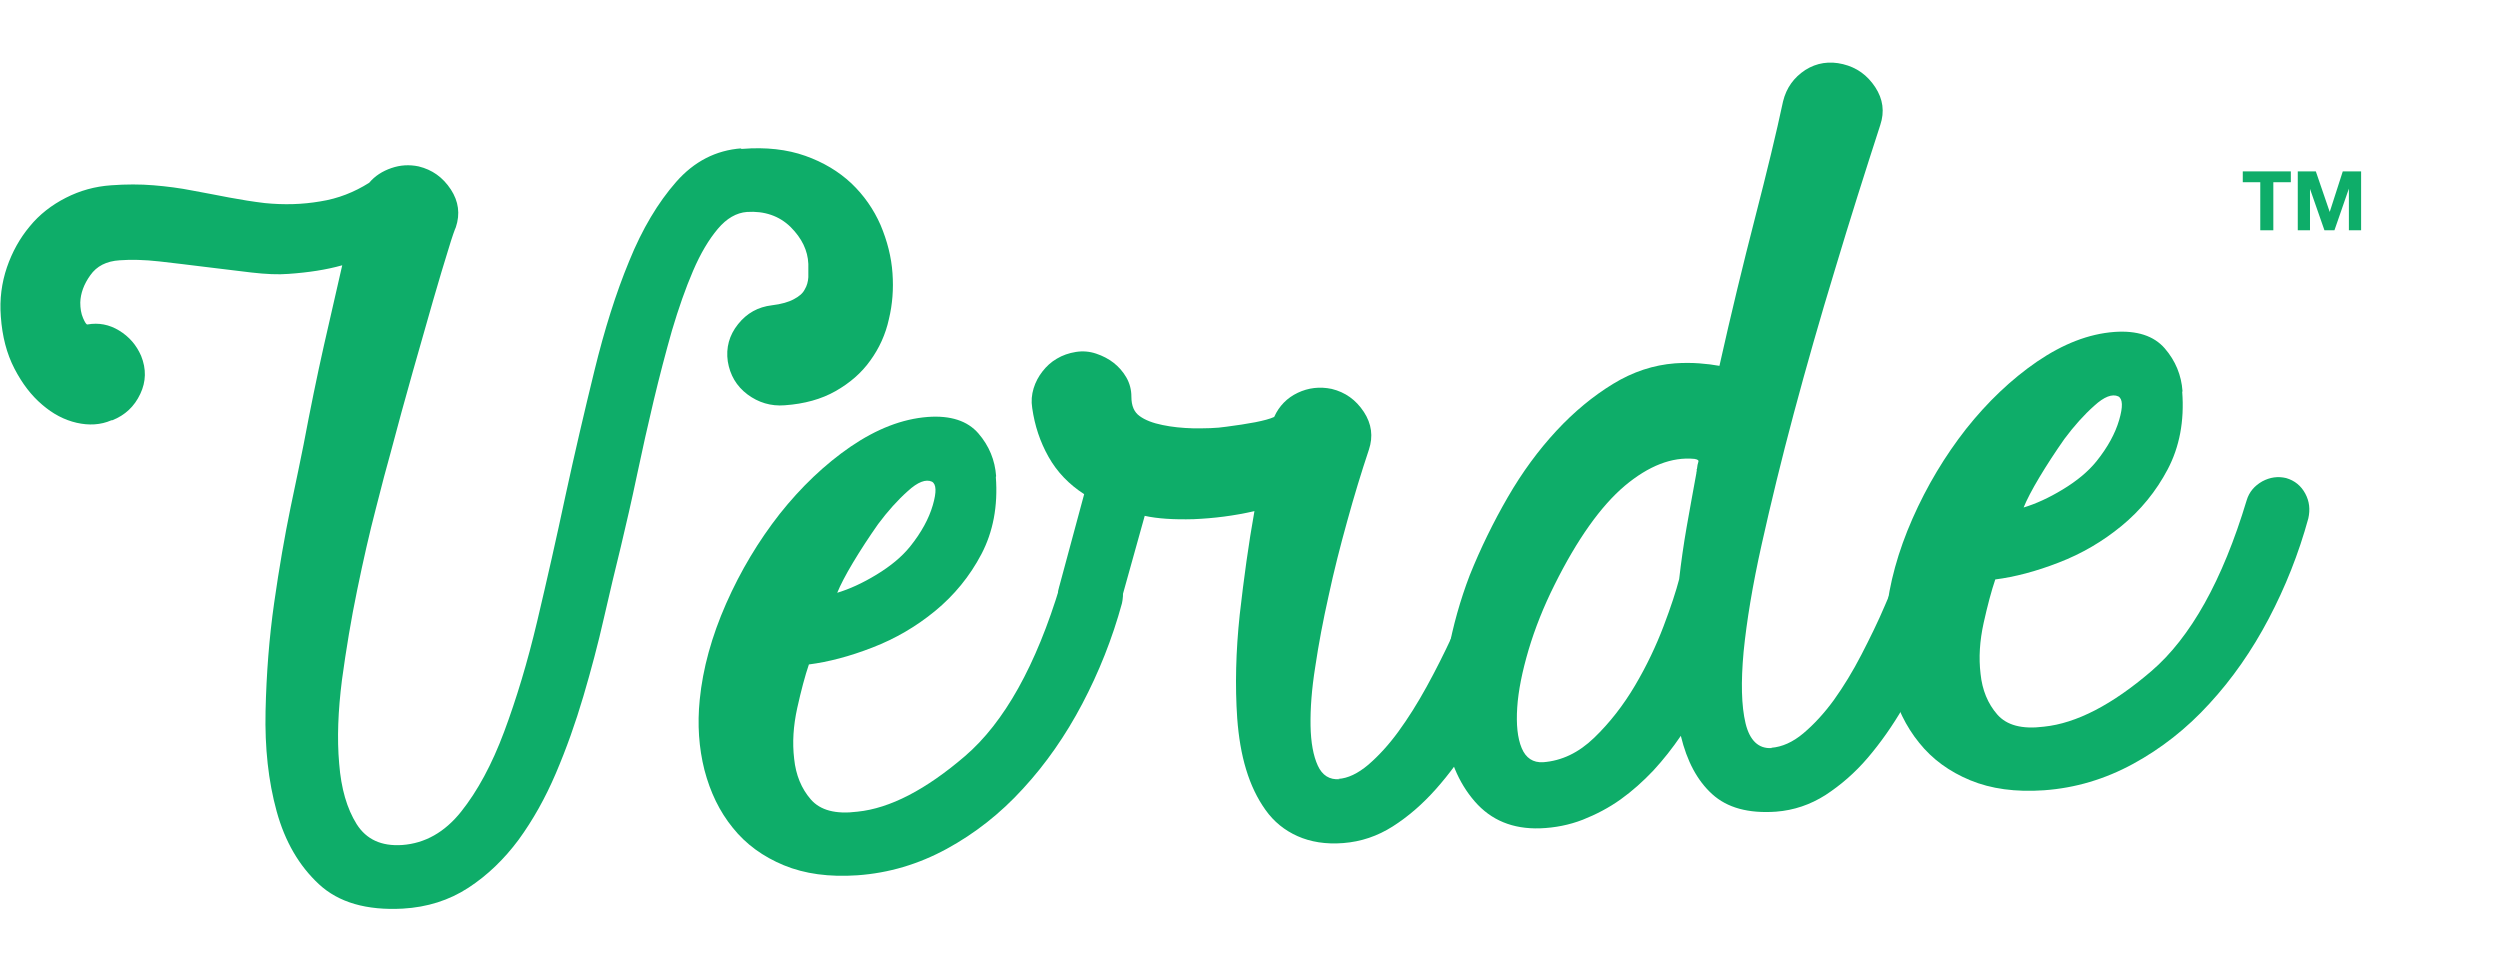
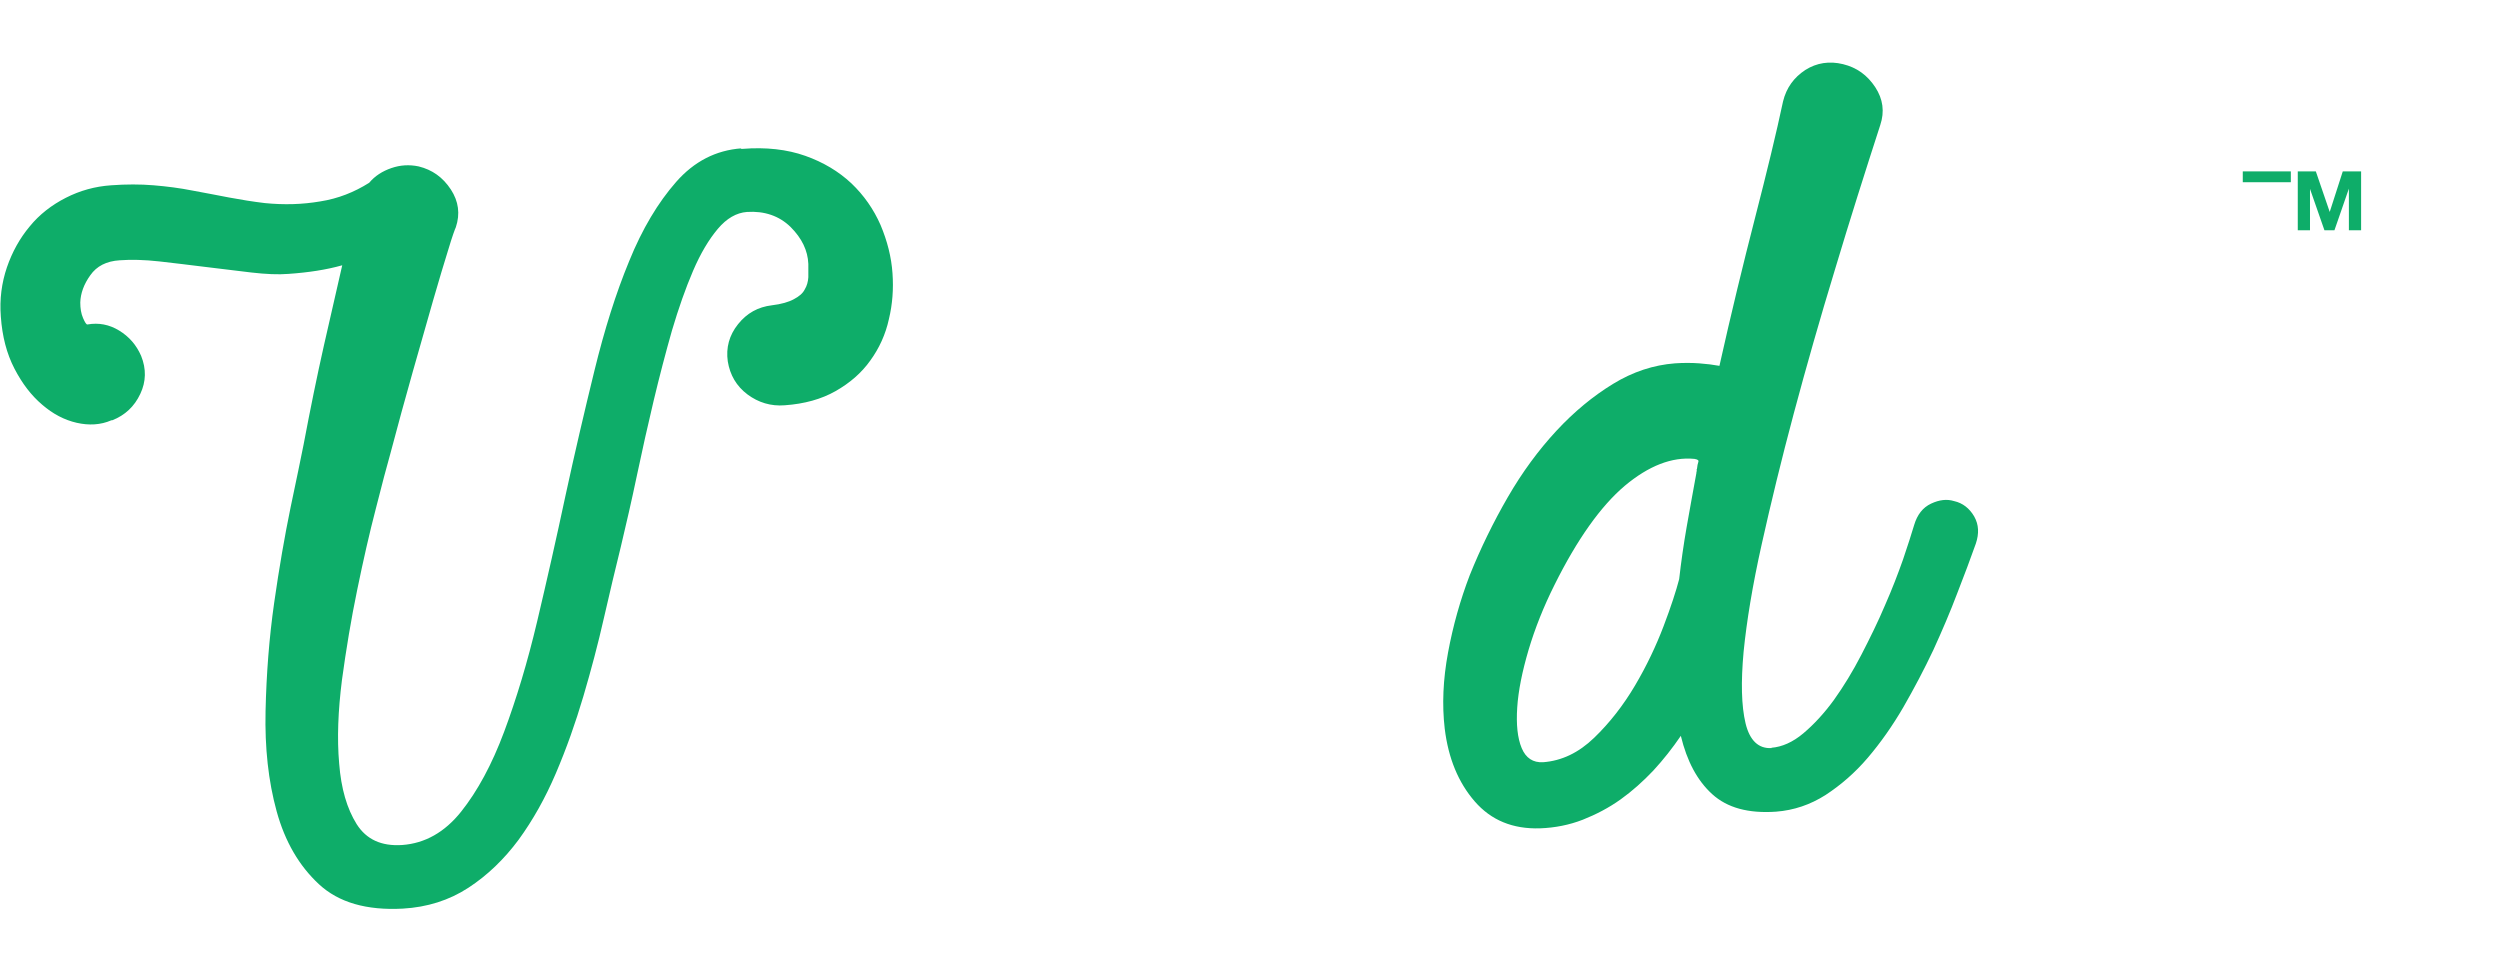
<svg xmlns="http://www.w3.org/2000/svg" viewBox="0 0 900 350" version="1.1" data-name="Layer 1" id="Layer_1">
  <defs>
    <style>
      .cls-1 {
        fill: #0ead69;
        stroke-width: 0px;
      }
    </style>
  </defs>
  <g>
-     <path d="M807.4,65.6v-3.9h17.3v3.9h-6.3v17.3h-4.7v-17.3h-6.3Z" class="cls-1" />
+     <path d="M807.4,65.6v-3.9h17.3v3.9h-6.3v17.3v-17.3h-6.3Z" class="cls-1" />
    <path d="M833.7,61.7l5,14.6h0l4.7-14.6h6.6v21.2h-4.4v-15h0l-5.2,15h-3.6l-5.2-14.9h0v14.9h-4.4v-21.2h6.6Z" class="cls-1" />
  </g>
  <g>
    <path d="M266.6,53.6h.6c8.6-.7,16.2.2,22.7,2.5,6.5,2.3,12,5.6,16.6,9.9,4.5,4.3,8,9.3,10.5,15,2.4,5.7,3.9,11.5,4.3,17.4.4,5.6,0,11.1-1.3,16.5-1.2,5.5-3.5,10.5-6.7,14.9-3.2,4.5-7.4,8.1-12.5,11-5.1,2.9-11.2,4.6-18.3,5.1-5,.4-9.5-1-13.4-3.9-4-3-6.3-7-7.1-11.9-.7-4.9.5-9.4,3.7-13.4,3.2-4,7.2-6.2,12.2-6.8,3.4-.4,6.1-1.2,7.9-2.2,1.9-1,3.2-2.1,3.9-3.5.8-1.3,1.2-2.8,1.3-4.4,0-1.6,0-3.2,0-4.8-.2-4.8-2.3-9.2-6.4-13.3-4.1-4-9.4-5.8-15.7-5.4-3.8.3-7.3,2.3-10.5,6.1-3.2,3.8-6.2,8.8-8.9,15.1-2.7,6.3-5.2,13.4-7.6,21.5-2.3,8.1-4.5,16.5-6.6,25.3-2.1,8.8-4.1,17.8-6,26.8-1.9,9.1-3.9,17.7-5.8,25.7-1.9,7.8-4,16.4-6.1,25.7-2.1,9.3-4.6,18.7-7.4,28.2-2.8,9.5-6.1,18.8-9.9,27.7-3.8,8.9-8.3,16.9-13.4,23.9-5.2,7-11.2,12.8-18.1,17.3s-14.8,7-23.6,7.5c-13,.7-23.1-2.2-30.2-8.8-7.1-6.6-12.2-15.3-15.2-26.2-3-10.9-4.3-22.9-4-36.2.3-13.3,1.3-26.3,3.1-38.9,1.8-12.6,3.8-24.1,5.9-34.3,2.2-10.3,3.7-17.8,4.7-22.7,2.4-12.7,4.8-24.5,7.3-35.6,2.5-11,4.7-20.7,6.6-28.9-5.7,1.6-12.1,2.6-19.4,3.1-3.6.3-8.1.1-13.3-.5-5.2-.6-10.7-1.3-16.5-2-5.7-.7-11.3-1.4-16.7-2-5.4-.6-10.2-.7-14.2-.4-4.8.3-8.3,2.1-10.6,5.4-2.3,3.2-3.5,6.5-3.6,9.8,0,2.1.3,4,1,5.6.7,1.6,1.2,2.4,1.6,2.3,4-.7,7.8,0,11.4,2.2,3.6,2.2,6.2,5.2,7.9,9.1,1.9,4.7,1.8,9.3-.3,13.7-2.1,4.5-5.5,7.7-10.1,9.5h-.3c-3.9,1.7-8.1,1.9-12.5.9-4.4-1-8.6-3.2-12.4-6.5-3.9-3.3-7.2-7.6-10-13-2.8-5.4-4.4-11.6-4.9-18.7-.5-6.3.3-12.2,2.2-17.8,1.9-5.5,4.6-10.4,8.2-14.7,3.5-4.3,7.9-7.7,13-10.3,5.1-2.6,10.5-4.1,16.3-4.5,5.4-.4,10.5-.4,15.3,0,4.8.4,9.5,1,14,1.9,4.5.8,8.9,1.7,13.2,2.5,4.3.8,8.6,1.5,12.8,2,7,.7,13.6.5,20-.6,6.4-1,12.2-3.3,17.6-6.7,2.1-2.5,4.8-4.2,8-5.3,3.2-1.1,6.4-1.3,9.8-.6,4.9,1.2,8.7,3.9,11.6,8.3,2.8,4.3,3.4,8.8,1.8,13.6-.3.6-1.3,3.3-2.7,8-1.5,4.7-3.3,10.9-5.5,18.4-2.2,7.6-4.6,16.1-7.3,25.6-2.7,9.5-5.4,19.4-8.1,29.6-1.2,4.3-3,10.9-5.2,19.7-2.3,8.8-4.5,18.5-6.7,29.2-2.2,10.6-4,21.5-5.5,32.5-1.4,11.1-1.8,21.1-1,30.1.7,9,2.8,16.2,6.3,21.8,3.5,5.5,8.9,8,16.4,7.5,8.2-.6,15.3-4.6,21.2-12,5.9-7.4,11.1-17,15.5-28.8,4.4-11.8,8.4-25,11.9-39.8,3.5-14.8,6.9-29.8,10.2-45.3,3.3-15.2,6.8-30.2,10.4-44.9,3.6-14.7,7.7-27.8,12.5-39.4,4.7-11.6,10.4-21.1,16.9-28.5,6.5-7.4,14.3-11.4,23.5-12.1Z" class="cls-1" />
-     <path d="M358.5,171.7c.8,10.5-1,19.8-5.2,27.8-4.2,8-9.8,14.8-16.6,20.4-6.8,5.6-14.3,10-22.6,13.2-8.2,3.2-15.9,5.2-22.9,6.1-1.4,4.1-2.8,9.4-4.2,15.7-1.4,6.4-1.8,12.4-1.1,18.3.6,5.8,2.6,10.7,6,14.6,3.4,3.9,8.9,5.4,16.8,4.4,11.7-1.2,24.6-7.9,38.7-20,14.1-12.1,25.6-32.6,34.3-61.5.9-3,2.8-5.2,5.6-6.8,2.8-1.5,5.6-1.9,8.6-1.2,3.1.9,5.4,2.8,6.9,5.6,1.5,2.8,1.8,5.7,1.1,8.9-3.5,12.8-8.3,24.8-14.3,36.2-6,11.4-13.1,21.6-21.3,30.5-8.2,9-17.4,16.2-27.5,21.7-10.1,5.5-20.8,8.7-32.1,9.5-10.2.7-19-.5-26.5-3.6-7.5-3.1-13.7-7.6-18.4-13.5-4.8-5.9-8.1-12.8-10.2-20.8-2-7.9-2.6-16.4-1.7-25.3,1.1-11.2,4.3-22.8,9.5-34.6,5.2-11.8,11.7-22.6,19.3-32.3,7.7-9.7,16.2-17.8,25.5-24.2,9.4-6.4,18.6-10,27.8-10.7,8.2-.6,14.3,1.4,18.2,5.9,3.9,4.5,6,9.7,6.4,15.4ZM335.5,173.4c-2.2-1-5.1.1-8.7,3.4-3.6,3.2-7.2,7.2-10.7,11.9-3.3,4.7-6.3,9.3-9,13.8-2.7,4.5-4.6,8.2-5.7,10.9,4.3-1.3,9-3.4,14.1-6.5,5.1-3.1,9.1-6.4,12.1-10.1,4.1-5.1,6.8-10.1,8.2-14.9,1.4-4.8,1.3-7.6-.3-8.5Z" class="cls-1" />
-     <path d="M481.8,280.4c3.4-.2,7-1.9,10.8-5.1,3.7-3.2,7.3-7.1,10.8-11.9,3.5-4.8,6.9-10.2,10.2-16.2,3.3-6,6.3-12,9-17.8,2.7-5.9,4.9-11.4,6.8-16.5,1.8-5.1,3.1-9.4,3.9-12.7.7-3.7,2.6-6.3,5.8-7.6,3.2-1.4,6-1.7,8.6-.9,3.1.7,5.5,2.5,7.2,5.4,1.6,2.9,1.8,6.2.6,9.9-1.8,5.1-3.8,11.1-6.2,17.8-2.4,6.7-5.2,13.6-8.3,20.5-3.2,7-6.8,13.8-10.8,20.6-4,6.7-8.5,12.8-13.3,18.2-4.8,5.4-10,9.9-15.5,13.4-5.5,3.5-11.4,5.5-17.8,6-6.3.5-11.8-.4-16.5-2.5-4.7-2.1-8.5-5.2-11.5-9.4-3-4.2-5.3-9-7-14.6-1.7-5.6-2.7-11.7-3.2-18.4-.8-11.7-.5-24.1.9-37.3,1.5-13.2,3.2-25.6,5.3-37.3-7.4,1.7-14.7,2.6-21.9,2.9-7.2.2-13.1-.2-17.6-1.2l-8.7,31.2c-1.5,5.3-5,8.2-10.4,8.5-.6,0-1.2,0-1.7,0-.6,0-1.3-.1-2-.3-3.1-.7-5.5-2.5-7-5.3-1.5-2.8-1.9-5.7-.9-8.9l8.9-33c-5.4-3.5-9.7-7.9-12.8-13.4-3.1-5.5-5-11.3-5.9-17.6-.4-2.5-.2-4.8.5-7.1.7-2.3,1.8-4.3,3.2-6.1,1.4-1.8,3.1-3.4,5.2-4.6,2-1.2,4.3-2,6.8-2.4,2.5-.4,4.9-.2,7.3.6,2.4.8,4.5,1.9,6.3,3.3,1.8,1.4,3.4,3.2,4.6,5.3,1.2,2.1,1.8,4.4,1.8,6.9,0,3.3,1,5.6,3,7,1.9,1.4,4.7,2.5,8.2,3.2,3.3.7,7.1,1.1,11.2,1.2,4.1,0,8.1,0,11.9-.6,3.8-.5,7.2-1,10.3-1.6,3-.6,5.3-1.2,6.8-1.9,1.8-4,4.7-6.9,8.5-8.7,3.8-1.8,7.9-2.3,12.2-1.4,4.9,1.2,8.7,3.9,11.6,8.3,2.8,4.3,3.4,8.8,1.8,13.6-2.7,8.1-5.3,16.6-7.8,25.7-2.5,9-4.8,18-6.7,26.9-2,8.9-3.6,17.4-4.8,25.5-1.3,8.1-1.8,15.1-1.7,21.2.1,6.1,1,10.9,2.6,14.4,1.6,3.5,4.2,5.2,7.9,4.9Z" class="cls-1" />
    <path d="M637.7,269.2c3.8-.3,7.7-2,11.5-5.2,3.8-3.2,7.5-7.2,11-12,3.5-4.9,6.8-10.3,9.9-16.3,3.1-6,6-11.9,8.5-17.8,2.6-5.9,4.7-11.4,6.5-16.5,1.7-5.1,3.1-9.3,4-12.4,1.1-3.7,3.1-6.3,6.1-7.7,3-1.4,5.7-1.7,8.3-.9,3.1.7,5.5,2.6,7.2,5.5,1.7,3,1.8,6.2.6,9.8-1.9,5.3-4.1,11.3-6.7,17.9-2.5,6.6-5.4,13.4-8.6,20.4-3.3,7-6.9,13.8-10.8,20.6-3.9,6.7-8.2,12.8-12.8,18.2-4.6,5.4-9.7,9.8-15.2,13.4-5.5,3.5-11.4,5.5-17.8,6-10,.7-17.6-1.4-23-6.3-5.4-4.9-9.1-11.9-11.3-21-3,4.4-6.3,8.6-9.9,12.5-3.7,3.9-7.6,7.4-11.8,10.4-4.2,3-8.8,5.4-13.6,7.3-4.9,1.9-10,2.9-15.4,3.1-9.8.3-17.6-2.9-23.5-9.7-5.9-6.8-9.5-15.5-10.8-26.2-1-8.6-.6-17.7,1.2-27.4,1.8-9.7,4.4-18.9,7.8-27.8,3.9-9.7,8.5-19.1,13.7-28.1,5.2-9,11.1-17,17.5-23.9,6.4-6.9,13.2-12.5,20.4-16.9,7.2-4.4,14.6-6.8,22.3-7.4,3.1-.2,5.9-.2,8.7,0,2.7.2,5.1.5,7.3.9,4.2-18.8,8.5-36.5,12.8-53.2,4.3-16.7,7.7-30.7,10.1-42,1.2-4.9,3.9-8.6,8-11.3,4.1-2.6,8.7-3.3,13.6-2.1,4.9,1.2,8.7,3.9,11.6,8.3,2.8,4.3,3.4,8.8,1.8,13.6-5.5,17-11,34.3-16.3,52-5.4,17.7-10.3,34.9-14.8,51.7-4.5,16.8-8.3,32.5-11.6,47.3-3.3,14.8-5.4,27.6-6.5,38.6-1,11-.8,19.5.7,25.8,1.5,6.2,4.7,9.2,9.4,8.9ZM610.9,168.9c.1-1.2.3-2,.5-2.6.2-.6-.2-.9-1.4-1.1-8.1-.8-16.5,2.5-25.1,9.7-8.6,7.3-17.1,19.2-25.3,35.7-3.9,7.8-7,15.6-9.3,23.3-2.3,7.8-3.7,14.7-4.1,20.8-.4,6.1.1,11,1.6,14.6,1.5,3.6,4.1,5.3,7.7,5.1,6.7-.5,12.8-3.4,18.4-8.8,5.6-5.4,10.5-11.7,14.7-18.8,4.2-7.1,7.6-14.3,10.3-21.4,2.7-7.1,4.5-12.7,5.6-16.9.7-6.2,1.6-12.5,2.7-18.8,1.1-6.3,2.3-12.8,3.5-19.4,0-.2,0-.4.1-.6,0-.2.1-.5,0-.9Z" class="cls-1" />
-     <path d="M785.6,141.1c.8,10.5-1,19.8-5.2,27.8-4.2,8-9.8,14.8-16.6,20.4-6.8,5.6-14.3,10-22.6,13.2-8.2,3.2-15.9,5.2-22.9,6.1-1.4,4.1-2.8,9.4-4.2,15.7-1.4,6.4-1.8,12.4-1.1,18.3.6,5.8,2.6,10.7,6,14.6,3.4,3.9,8.9,5.4,16.8,4.4,11.7-1.2,24.6-7.9,38.7-20,14.1-12.1,25.6-32.6,34.3-61.5.9-3,2.8-5.2,5.6-6.8,2.8-1.5,5.6-1.9,8.6-1.2,3.1.9,5.4,2.8,6.9,5.6,1.5,2.8,1.8,5.7,1.1,8.9-3.5,12.8-8.3,24.8-14.3,36.2-6,11.4-13.1,21.6-21.3,30.5-8.2,9-17.4,16.2-27.5,21.7-10.1,5.5-20.8,8.7-32.1,9.5-10.2.7-19-.5-26.5-3.6-7.5-3.1-13.7-7.6-18.4-13.5-4.8-5.9-8.1-12.8-10.2-20.8-2-7.9-2.6-16.4-1.7-25.3,1.1-11.2,4.3-22.8,9.5-34.6,5.2-11.8,11.7-22.6,19.3-32.3,7.7-9.7,16.2-17.8,25.5-24.2,9.4-6.4,18.6-10,27.8-10.7,8.2-.6,14.3,1.4,18.2,5.9,3.9,4.5,6,9.7,6.4,15.4ZM762.6,142.7c-2.2-1-5.1.1-8.7,3.4-3.6,3.2-7.2,7.2-10.7,11.9-3.3,4.7-6.3,9.3-9,13.8-2.7,4.5-4.6,8.2-5.7,10.9,4.3-1.3,9-3.4,14.1-6.5,5.1-3.1,9.1-6.4,12.1-10.1,4.1-5.1,6.8-10.1,8.2-14.9,1.4-4.8,1.3-7.6-.3-8.5Z" class="cls-1" />
  </g>
</svg>